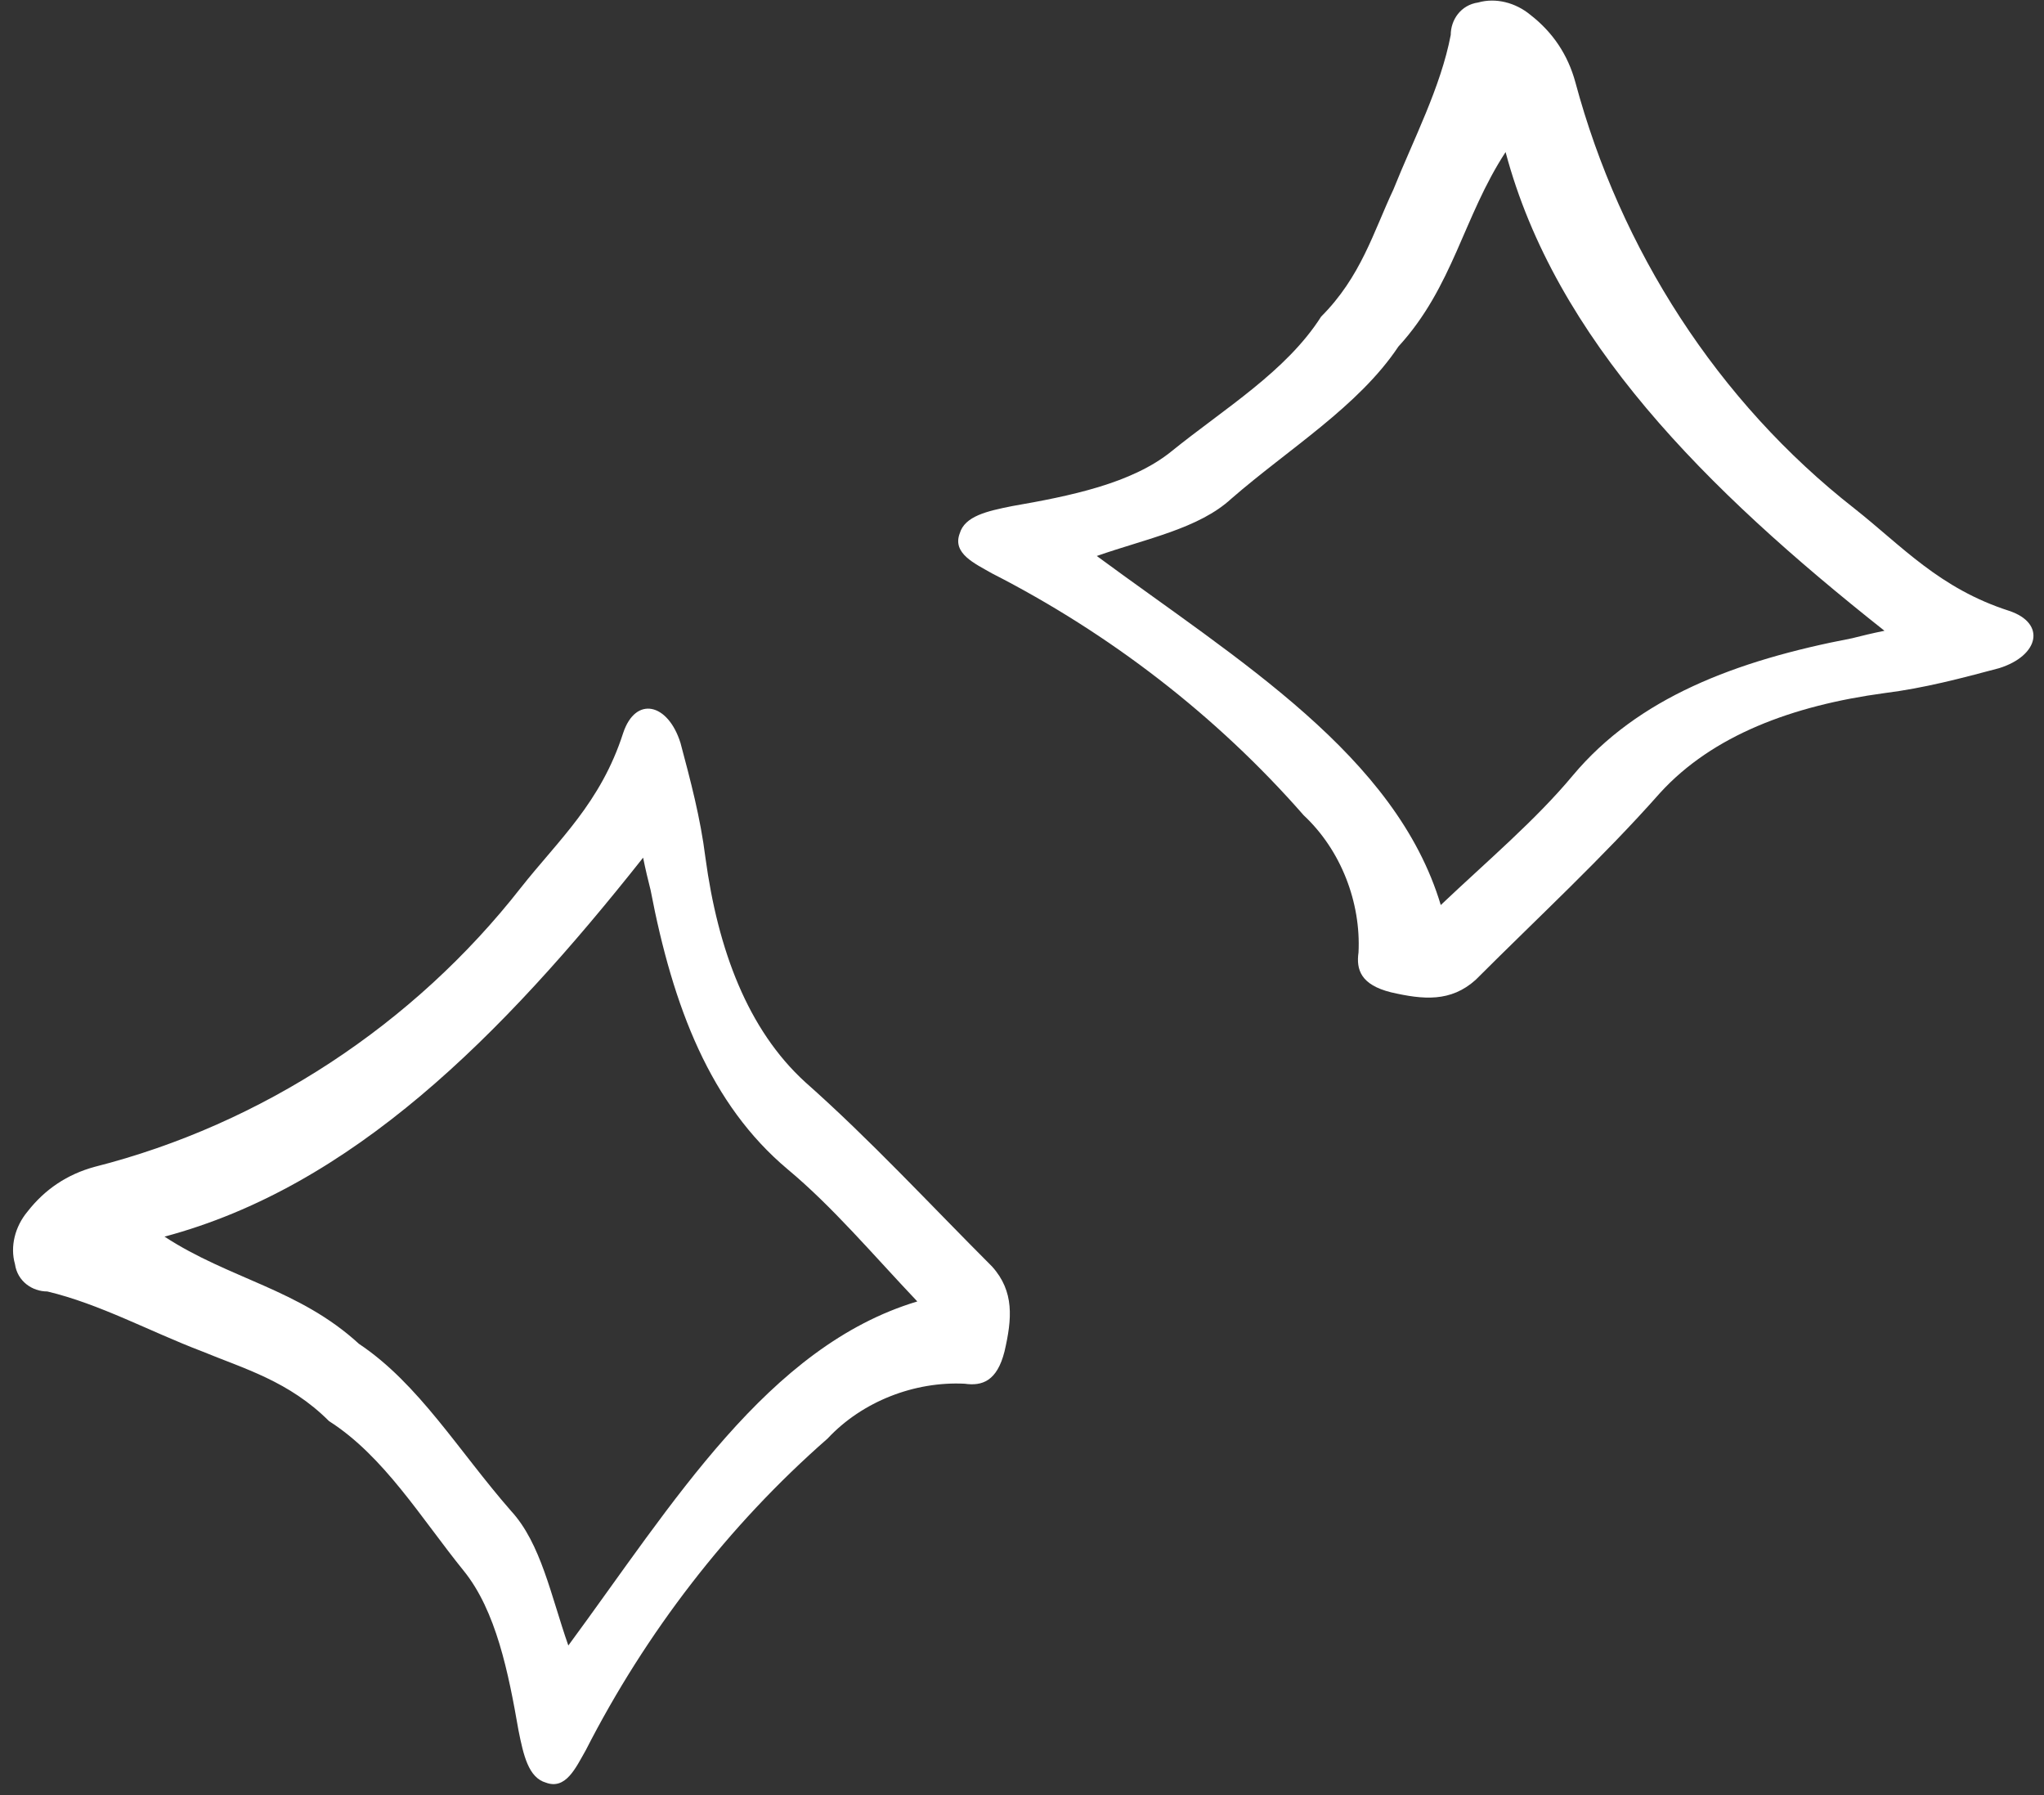
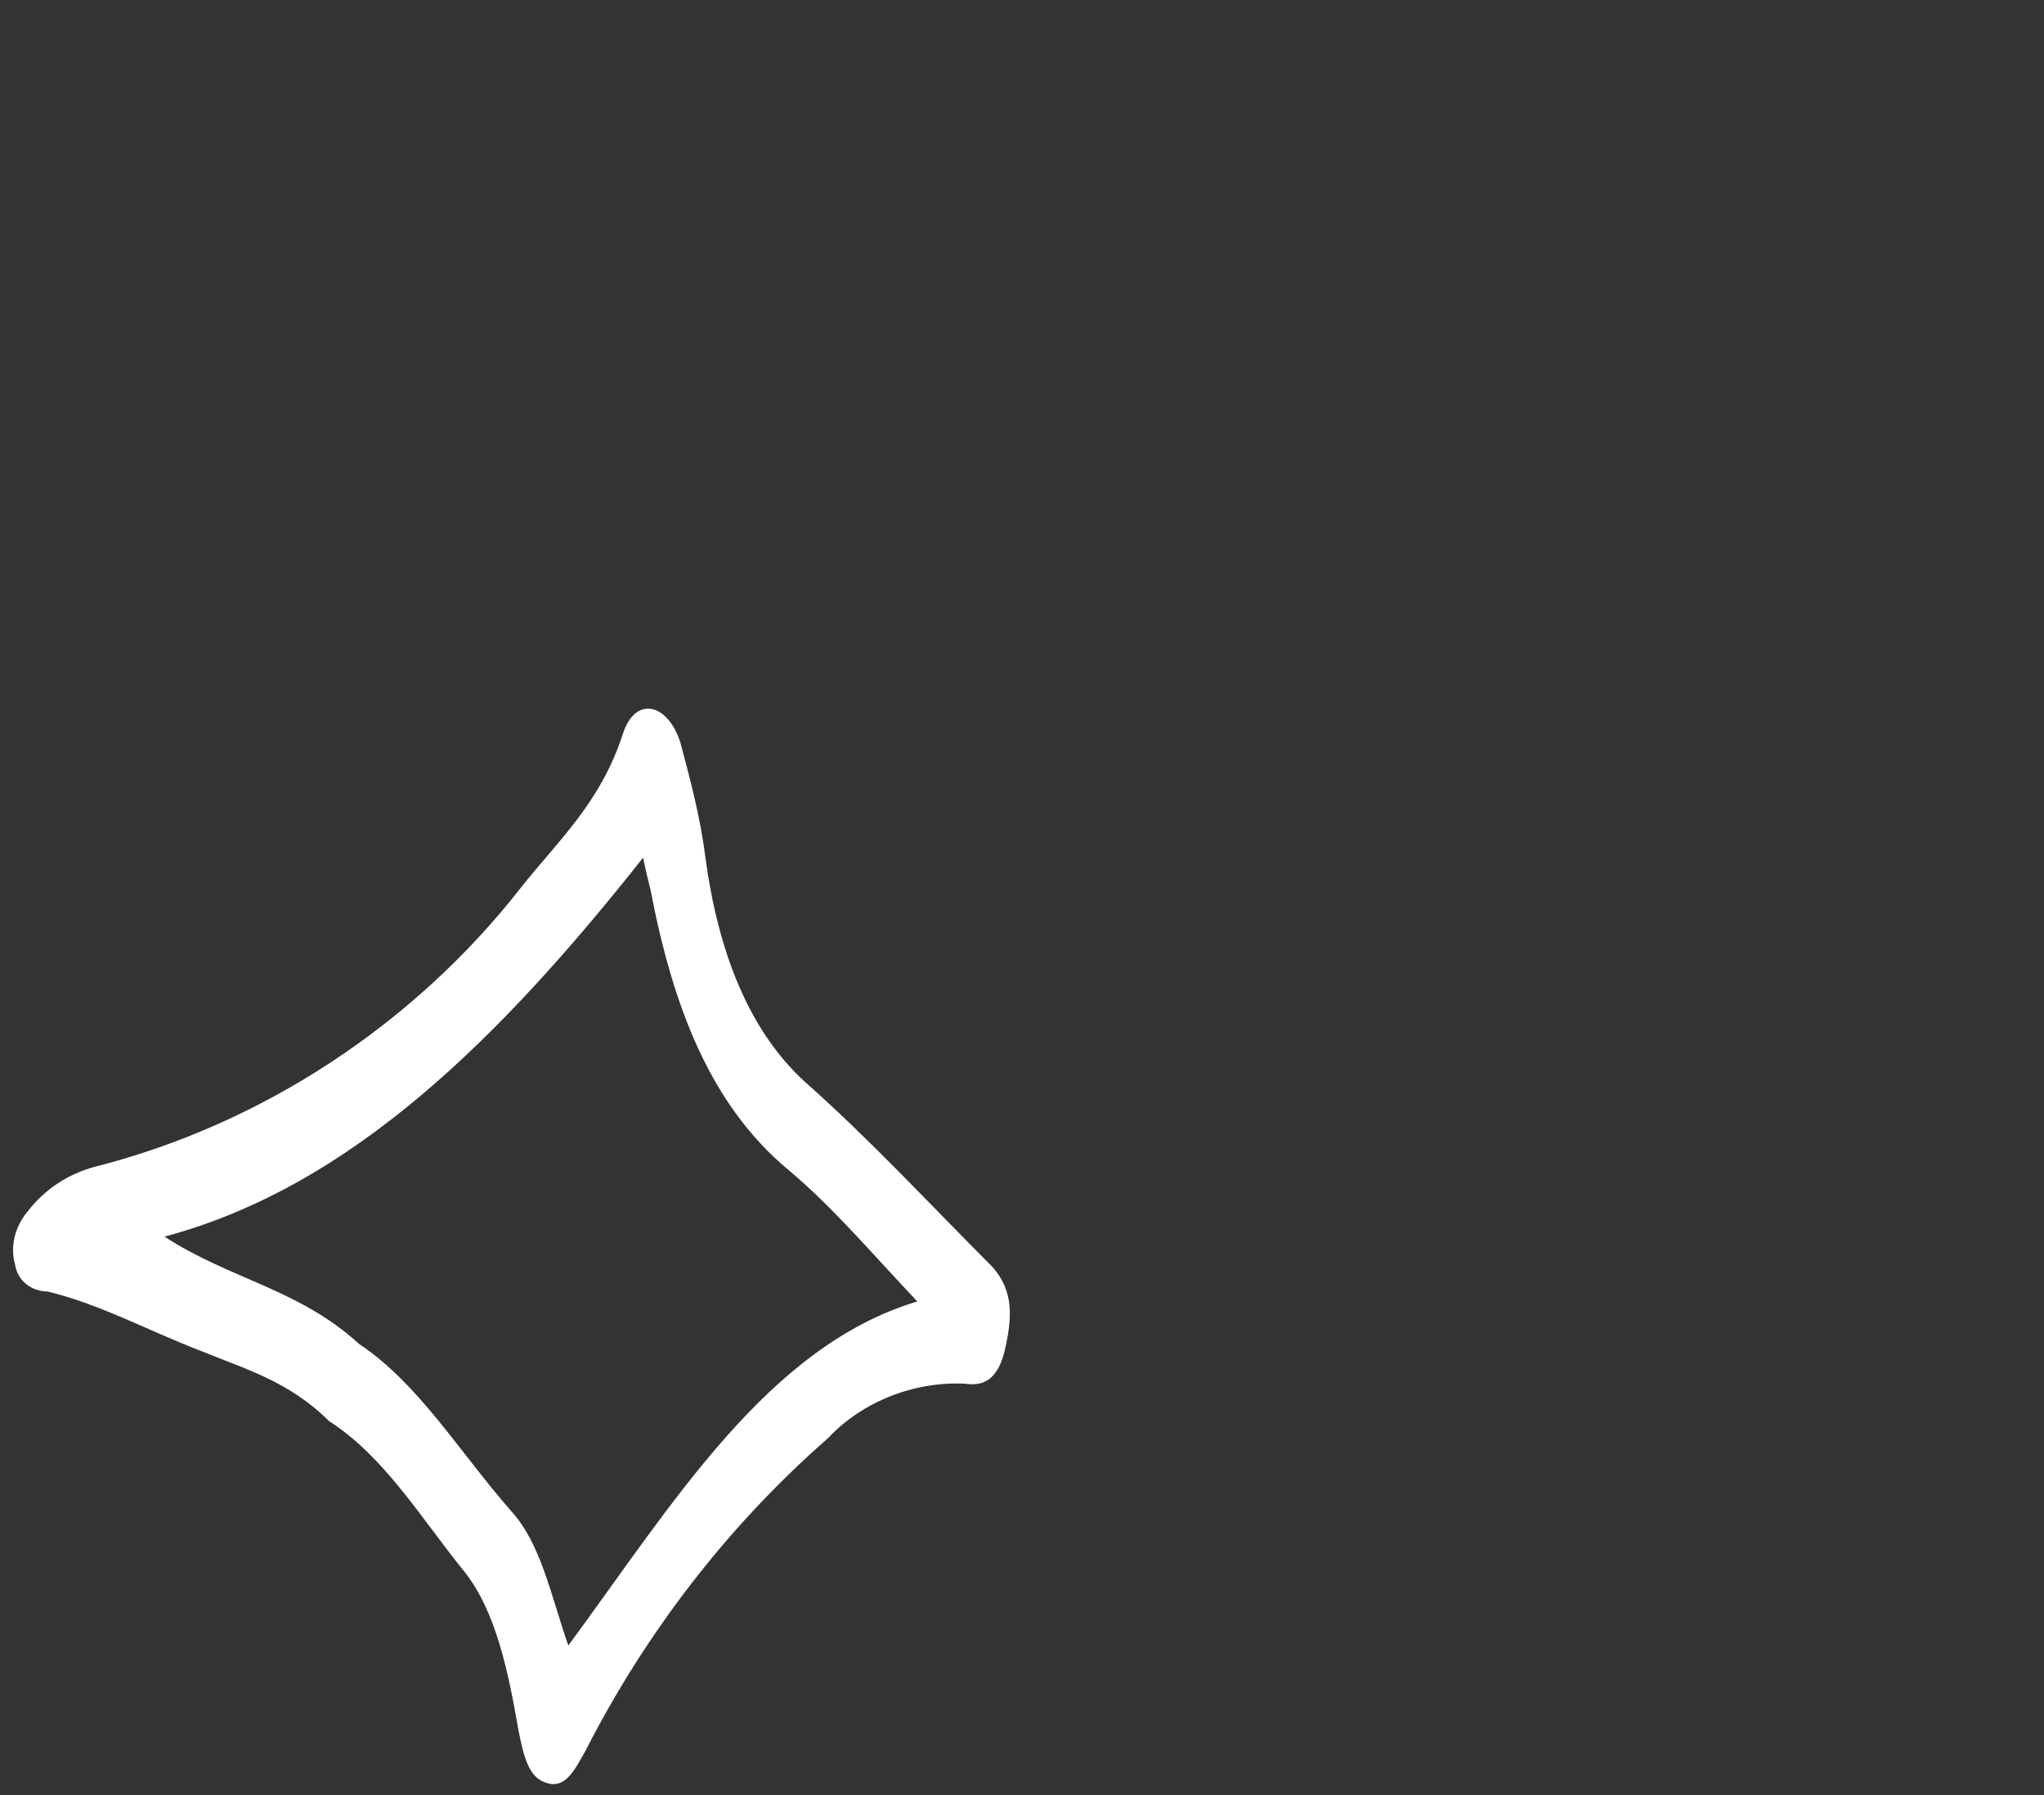
<svg xmlns="http://www.w3.org/2000/svg" version="1.1" id="_11" x="0px" y="0px" viewBox="0 0 82 72" style="enable-background:new 0 0 82 72;" xml:space="preserve">
  <rect x="0" y="0" width="82" height="72" fill="#333333" stroke="none" />
  <style type="text/css">
	.st0{fill:#FFFFFF;}
</style>
-   <path id="パス_10600" class="st0" d="M53,12.7c-1.4,2.2-3.9,3.7-6,5.4c-1.6,1.3-4.1,1.8-6.4,2.2c-1,0.2-1.9,0.4-2.1,1.1  c-0.3,0.8,0.6,1.2,1.3,1.6c4.7,2.4,9,5.7,12.5,9.7c1.5,1.4,2.3,3.5,2.2,5.5c-0.1,0.7,0.1,1.3,1.3,1.6c1.3,0.3,2.4,0.4,3.4-0.5  c2.5-2.5,5.1-4.9,7.4-7.5c2.1-2.3,5.3-3.5,9-4c1.6-0.2,3.1-0.6,4.6-1c1.6-0.5,1.9-1.8,0.4-2.3c-2.8-0.9-4.3-2.6-6.2-4.1  c-5.5-4.3-9.4-10.4-11.2-17.1c-0.3-1.1-0.9-2-1.8-2.7c-0.6-0.5-1.4-0.7-2.1-0.5c-0.7,0.1-1.1,0.7-1.1,1.3c-0.4,2.1-1.5,4.2-2.3,6.2  C55.1,9.3,54.6,11.1,53,12.7 M56.1,13.9c2.2-2.4,2.6-5.2,4.3-7.8c2,7.5,8,13.5,15.2,19.2c-0.5,0.1-0.9,0.2-1.3,0.3  c-4.7,0.9-8.6,2.4-11.2,5.5c-1.5,1.8-3.4,3.4-5.3,5.2c-1.8-6-8.1-9.8-13.8-14c2-0.7,4.1-1.1,5.4-2.3C51.7,18,54.5,16.3,56.1,13.9" />
  <path id="パス_10601" class="st0" d="M13.2,57c2.2,1.4,3.7,3.9,5.4,6c1.3,1.6,1.8,4.1,2.2,6.4c0.2,1,0.4,1.9,1.1,2.1  c0.8,0.3,1.2-0.6,1.6-1.3c2.4-4.7,5.7-9,9.7-12.5c1.4-1.5,3.5-2.3,5.5-2.2c0.7,0.1,1.3-0.1,1.6-1.3c0.3-1.3,0.4-2.4-0.5-3.4  c-2.5-2.5-4.9-5.1-7.5-7.4c-2.3-2.1-3.5-5.3-4-9c-0.2-1.6-0.6-3.1-1-4.6c-0.5-1.6-1.8-1.9-2.3-0.4c-0.9,2.8-2.6,4.3-4.1,6.2  c-4.3,5.5-10.4,9.5-17.1,11.2c-1.1,0.3-2,0.9-2.7,1.8c-0.5,0.6-0.7,1.4-0.5,2.1c0.1,0.7,0.7,1.1,1.3,1.1C4,52.3,6,53.4,8.1,54.2  C9.8,54.9,11.6,55.4,13.2,57 M14.4,53.9c-2.4-2.2-5.2-2.6-7.8-4.3c7.5-2,13.5-8,19.2-15.2c0.1,0.5,0.2,0.9,0.3,1.3  c0.9,4.7,2.4,8.6,5.5,11.2c1.8,1.5,3.4,3.4,5.2,5.3c-6,1.8-9.8,8.1-14,13.8c-0.7-2-1.1-4.1-2.3-5.4C18.4,58.2,16.8,55.5,14.4,53.9" />
</svg>